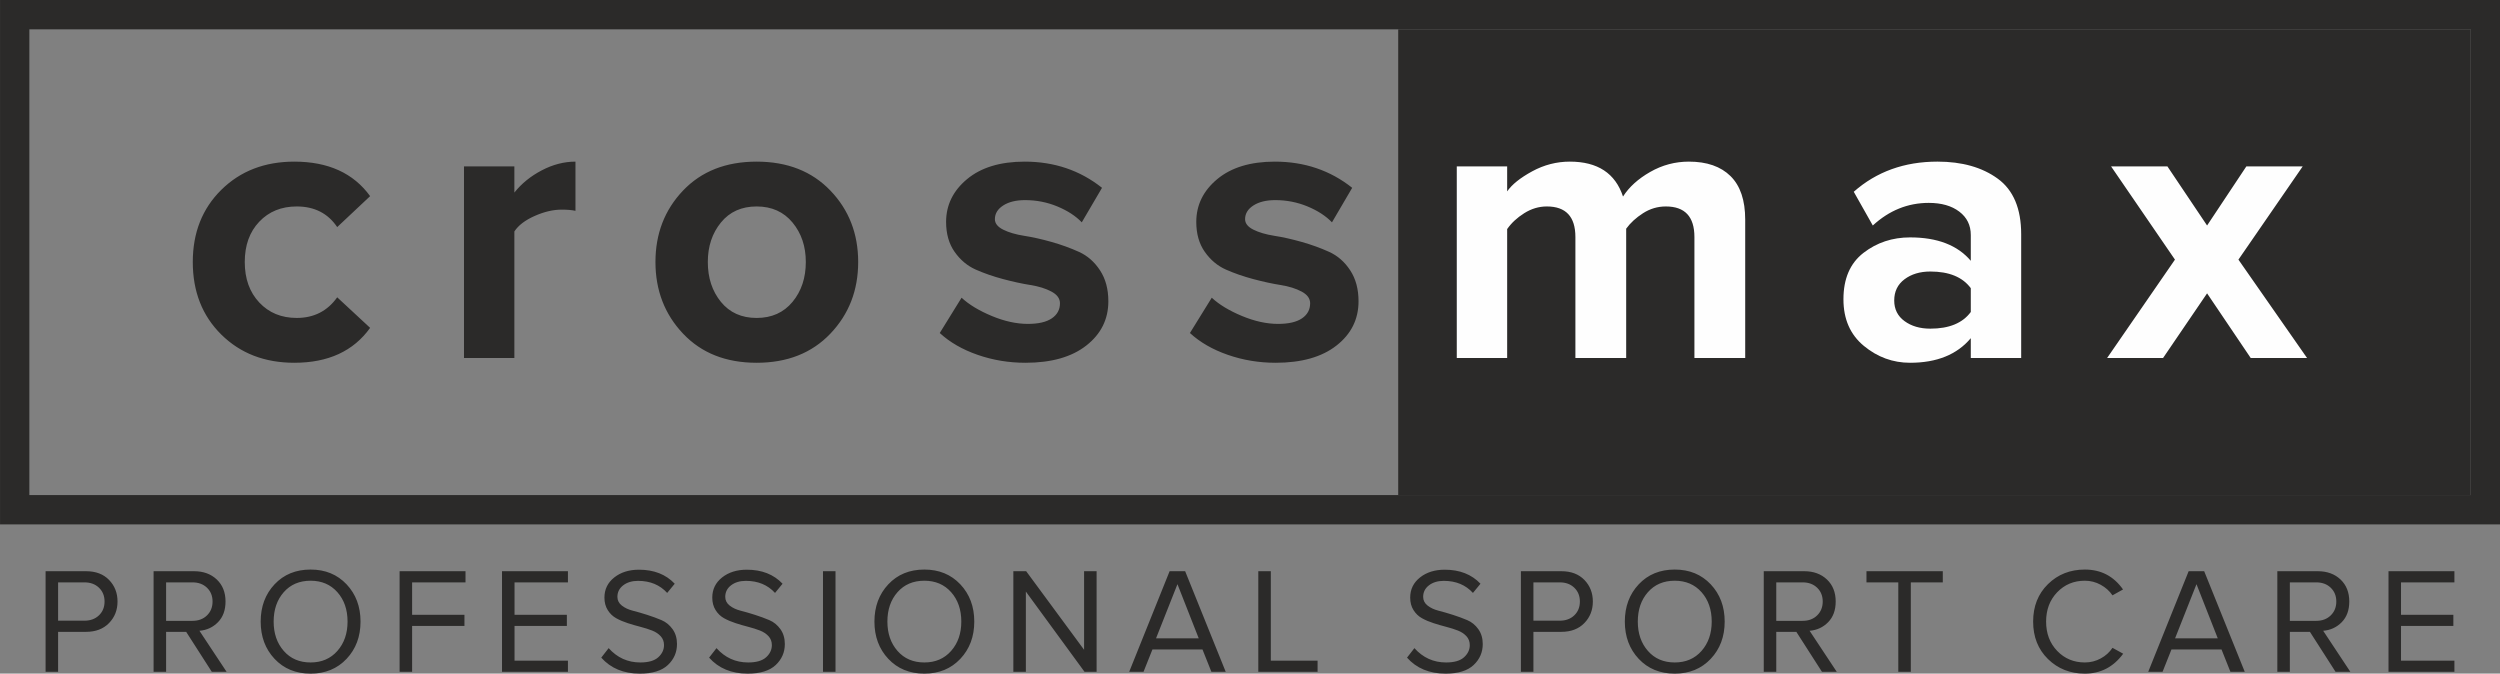
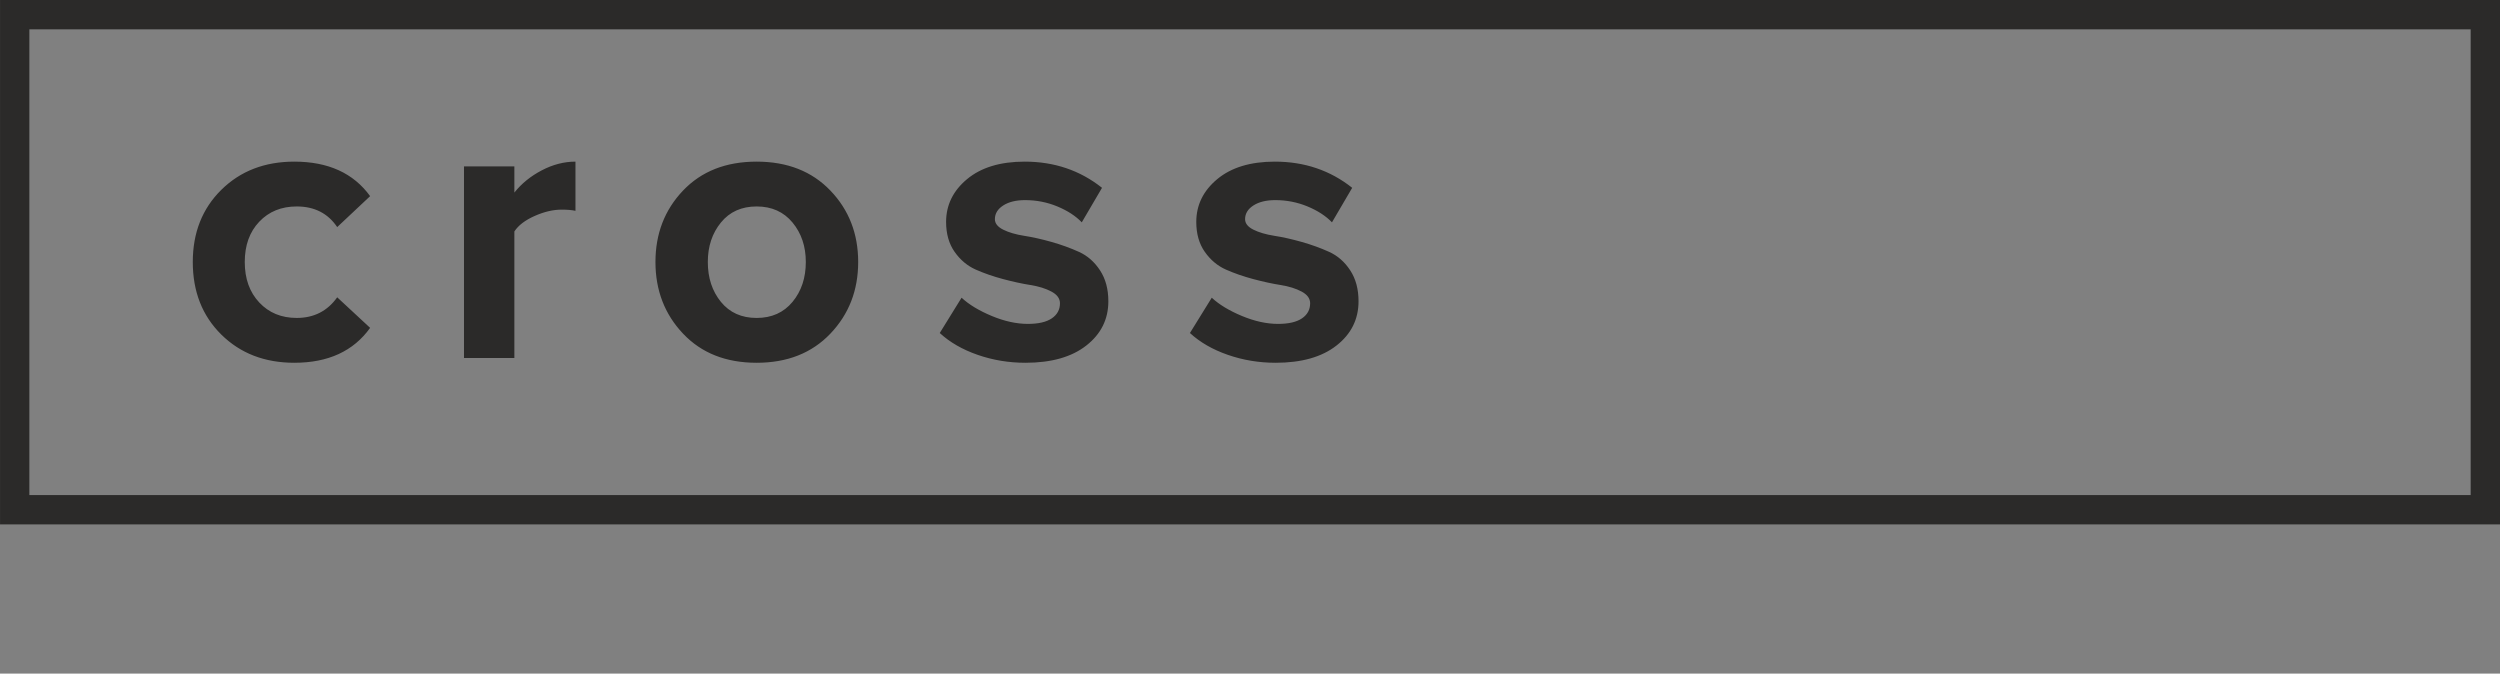
<svg xmlns="http://www.w3.org/2000/svg" xml:space="preserve" width="131.226mm" height="35.359mm" version="1.1" style="shape-rendering:geometricPrecision; text-rendering:geometricPrecision; image-rendering:optimizeQuality; fill-rule:evenodd; clip-rule:evenodd" viewBox="0 0 13108.34 3532.03">
  <rect x="0" y="0" width="13108.34" height="3532.03" fill="#808080" stroke="none" />
  <defs>
    <style type="text/css"> .fil1 {fill:#2B2A29} .fil2 {fill:#FEFEFE;fill-rule:nonzero} .fil0 {fill:#2B2A29;fill-rule:nonzero} </style>
  </defs>
  <g id="Слой_x0020_1">
    <g id="_2592539206752">
      <path class="fil0" d="M77.02 0l13031.32 0 0 2749.53 -13108.2 0c-0.18,-916.51 -0.18,-1833.02 0,-2749.53l76.88 0zm12877.53 153.79l-12800.62 0 0 2441.94 12800.62 0 0 -2441.94z" />
-       <polygon class="fil1" points="7331.29,153.79 12954.53,153.79 12954.53,2595.72 7331.29,2595.72 " />
-       <path class="fil2" d="M12096.7 1877.19l-295.39 0 -228.84 -339.1 -230.87 339.1 -293.36 0 355.76 -515.9 -334.92 -488.84 295.39 0 207.99 309.92 205.93 -309.92 295.43 0 -336.98 488.84 359.86 515.9zm-1975.4 -153.92c98.5,0 169.24,-29.13 212.23,-87.39l0 -124.84c-42.99,-58.22 -113.73,-87.35 -212.23,-87.35 -54.07,0 -99.14,13.56 -135.2,40.57 -36.06,27.06 -54.07,64.15 -54.07,111.29 0,45.74 18.01,81.85 54.07,108.14 36.06,26.38 81.13,39.58 135.2,39.58zm476.41 153.92l-264.18 0 0 -104c-72.12,85.95 -178.24,128.94 -318.3,128.94 -90.13,0 -170.94,-29.44 -242.35,-88.41 -71.45,-58.94 -107.1,-140.38 -107.1,-244.42 0,-108.14 34.98,-189.27 105.04,-243.39 70.05,-54.07 151.5,-81.13 244.41,-81.13 142.85,0 248.93,40.93 318.3,122.73l0 -135.19c0,-51.32 -20.13,-92.21 -60.37,-122.73 -40.21,-30.49 -93.6,-45.75 -160.14,-45.75 -109.59,0 -207.37,39.54 -293.32,118.54l-99.85 -176.84c119.26,-105.4 265.58,-158.07 438.91,-158.07 128.98,0 234.38,29.8 316.19,89.45 81.8,59.61 122.77,156.72 122.77,291.24l0 649.02zm-1447.03 0l-266.26 0 0 -634.48c0,-106.74 -49.93,-160.19 -149.79,-160.19 -42.99,0 -82.84,11.8 -119.57,35.38 -36.79,23.59 -66.23,50.61 -88.47,81.13l0 678.15 -266.25 0 0 -634.48c0,-106.74 -49.94,-160.19 -149.79,-160.19 -41.6,0 -81.13,11.8 -118.54,35.38 -37.46,23.59 -67.27,51.32 -89.46,83.2l0 676.09 -264.18 0 0 -1004.74 264.18 0 0 131.06c24.99,-36.11 68.66,-71.09 131.06,-105.08 62.4,-33.95 128.27,-50.96 197.61,-50.96 145.64,0 238.52,61 278.77,183.05 31.88,-49.93 79.37,-92.92 142.5,-128.94 63.12,-36.06 130.7,-54.11 202.82,-54.11 94.32,0 167.12,25.3 218.44,75.9 51.28,50.65 76.95,126.6 76.95,227.81l0 726.01z" />
      <path class="fil0" d="M6688.51 1902.13c-87.35,0 -170.9,-13.86 -250.64,-41.59 -79.73,-27.73 -145.96,-65.87 -198.68,-114.45l114.45 -185.08c38.81,36.01 91.53,67.94 158.07,95.67 66.59,27.73 129.67,41.59 189.31,41.59 55.47,0 97.43,-9.72 125.84,-29.13 28.45,-19.4 42.63,-45.74 42.63,-79 0,-24.99 -14.9,-45.47 -44.71,-61.36 -29.8,-15.98 -66.54,-27.42 -110.21,-34.35 -43.71,-6.93 -91.53,-17.34 -143.57,-31.21 -51.99,-13.86 -99.81,-30.52 -143.52,-49.93 -43.67,-19.41 -80.41,-50.29 -110.21,-92.56 -29.86,-42.32 -44.8,-94.69 -44.8,-157.09 0,-88.73 36.78,-163.65 110.26,-224.66 73.56,-61 174.09,-91.52 301.64,-91.52 155.32,0 290.52,45.78 405.64,137.31l-106.06 180.98c-31.93,-33.31 -74.56,-61.04 -127.95,-83.24 -53.4,-22.16 -109.9,-33.27 -169.51,-33.27 -47.19,0 -85.32,9.37 -114.45,28.05 -29.09,18.73 -43.67,42.68 -43.67,71.81 0,22.2 14.58,40.57 43.67,55.1 29.13,14.59 65.91,25.3 110.26,32.28 44.38,6.88 92.2,17.65 143.52,32.19 51.32,14.59 99.18,31.93 143.52,52.05 44.39,20.12 81.13,52.31 110.26,96.74 29.13,44.35 43.67,98.42 43.67,162.21 0,94.32 -38.45,171.62 -115.43,231.95 -76.95,60.37 -183.37,90.49 -319.33,90.49zm-1311.74 0c-87.4,0 -170.9,-13.86 -250.69,-41.59 -79.73,-27.73 -145.95,-65.87 -198.63,-114.45l114.41 -185.08c38.85,36.01 91.53,67.94 158.11,95.67 66.55,27.73 129.67,41.59 189.27,41.59 55.51,0 97.42,-9.72 125.88,-29.13 28.41,-19.4 42.63,-45.74 42.63,-79 0,-24.99 -14.94,-45.47 -44.75,-61.36 -29.81,-15.98 -66.55,-27.42 -110.21,-34.35 -43.72,-6.93 -91.53,-17.34 -143.57,-31.21 -52,-13.86 -99.81,-30.52 -143.53,-49.93 -43.67,-19.41 -80.4,-50.29 -110.21,-92.56 -29.85,-42.32 -44.75,-94.69 -44.75,-157.09 0,-88.73 36.74,-163.65 110.26,-224.66 73.52,-61 174.05,-91.52 301.64,-91.52 155.28,0 290.52,45.78 405.64,137.31l-106.11 180.98c-31.88,-33.31 -74.51,-61.04 -127.9,-83.24 -53.44,-22.16 -109.9,-33.27 -169.56,-33.27 -47.18,0 -85.32,9.37 -114.45,28.05 -29.08,18.73 -43.66,42.68 -43.66,71.81 0,22.2 14.58,40.57 43.66,55.1 29.13,14.59 65.92,25.3 110.26,32.28 44.39,6.88 92.25,17.65 143.53,32.19 51.32,14.59 99.18,31.93 143.52,52.05 44.43,20.12 81.13,52.31 110.26,96.74 29.13,44.35 43.71,98.42 43.71,162.21 0,94.32 -38.49,171.62 -115.48,231.95 -76.94,60.37 -183.37,90.49 -319.28,90.49zm-1596.77 -319.29c45.78,56.15 108.18,84.24 187.2,84.24 79.05,0 141.82,-28.09 188.28,-84.24 46.47,-56.18 69.65,-125.87 69.65,-209.07 0,-81.85 -23.18,-150.83 -69.65,-206.97 -46.46,-56.19 -109.22,-84.28 -188.28,-84.28 -79.01,0 -141.42,28.09 -187.2,84.28 -45.75,56.14 -68.67,125.11 -68.67,206.97 0,83.2 22.92,152.89 68.67,209.07zm574.11 166.4c-97.06,101.93 -226,152.89 -386.91,152.89 -160.87,0 -289.49,-50.96 -385.88,-152.89 -96.39,-101.92 -144.56,-227.08 -144.56,-375.47 0,-148.39 48.18,-273.19 144.56,-374.44 96.4,-101.21 225.02,-151.85 385.88,-151.85 160.91,0 289.85,50.64 386.91,151.85 97.11,101.25 145.65,226.05 145.65,374.44 0,148.39 -48.54,273.55 -145.65,375.47zm-1657.1 127.95l-264.14 0 0 -1004.74 264.14 0 0 137.27c37.46,-47.18 85.32,-86 143.52,-116.47 58.26,-30.53 117.24,-45.78 176.85,-45.78l0 257.92c-18.01,-4.14 -42.27,-6.21 -72.8,-6.21 -44.34,0 -91.53,11.08 -141.46,33.27 -49.93,22.2 -85.27,49.26 -106.11,81.13l0 663.61zm-1153.68 24.94c-155.32,0 -282.91,-49.21 -382.77,-147.67 -99.81,-98.5 -149.74,-225.38 -149.74,-380.7 0,-153.93 49.93,-280.13 149.74,-378.59 99.86,-98.46 227.45,-147.71 382.77,-147.71 177.52,0 309.97,60.32 397.36,180.98l-172.65 162.25c-48.58,-72.12 -119.26,-108.18 -212.23,-108.18 -80.41,0 -145.92,26.69 -196.57,80.09 -50.61,53.39 -75.91,123.77 -75.91,211.15 0,87.39 25.3,158.12 75.91,212.18 50.64,54.07 116.15,81.13 196.57,81.13 90.17,0 160.91,-36.06 212.23,-108.18l172.65 160.19c-87.39,122.05 -219.84,183.05 -397.36,183.05z" />
-       <path class="fil0" d="M304.65 3522.53l-65.63 0 0 -527.51 211.93 0c51.15,0 91.5,15.3 121.03,45.86 29.52,30.61 44.26,68.28 44.26,113.1 0,44.82 -14.87,82.53 -44.65,113.1 -29.82,30.6 -70,45.87 -120.64,45.87l-146.3 0 0 209.58zm138.41 -268.11c31.12,0 56.4,-9.36 75.91,-28.05 19.51,-18.73 29.26,-42.86 29.26,-72.39 0,-29.52 -9.75,-53.62 -29.26,-72.35 -19.51,-18.72 -44.79,-28.09 -75.91,-28.09l-138.41 0 0 200.88 138.41 0zm7136.91 277.61c-85.44,0 -152.89,-27.96 -202.48,-83.84l38.75 -49.82c44.82,50.08 100.18,75.13 166.08,75.13 42.73,0 74.08,-9.1 94.14,-27.3 20.03,-18.17 30.05,-39.41 30.05,-63.64 0,-18.47 -5.8,-34.02 -17.42,-46.69 -11.58,-12.62 -26.49,-22.54 -44.65,-29.65 -18.21,-7.11 -38.5,-13.57 -60.9,-19.38 -22.42,-5.8 -44.69,-12.23 -66.85,-19.38 -22.15,-7.1 -42.3,-15.68 -60.47,-25.7 -18.2,-10.01 -33.11,-24.23 -44.69,-42.7 -11.62,-18.43 -17.42,-40.32 -17.42,-65.63 0,-43.22 17.16,-78.42 51.41,-105.6 34.28,-27.14 77.51,-40.71 129.7,-40.71 78.58,0 141.05,24.49 187.44,73.56l-39.54 48.21c-38.49,-42.17 -89.38,-63.25 -152.63,-63.25 -31.64,0 -57.61,7.76 -77.9,23.32 -20.29,15.56 -30.47,35.72 -30.47,60.51 0,18.43 7.79,33.73 23.35,45.86 15.53,12.14 34.77,21.08 57.71,26.88 22.94,5.8 47.99,13.05 75.16,21.76 27.14,8.71 52.19,17.91 75.13,27.67 22.93,9.75 42.17,25.44 57.74,47.07 15.52,21.63 23.32,47.73 23.32,78.28 0,43.22 -15.95,79.89 -47.86,109.94 -31.91,30.04 -80.8,45.08 -146.69,45.08zm3351.72 0c-76.99,0 -141.41,-25.45 -193.38,-76.34 -51.92,-50.85 -77.9,-116.39 -77.9,-196.51 0,-80.15 25.97,-145.65 77.9,-196.54 51.97,-50.89 116.39,-76.31 193.38,-76.31 84.36,0 151.07,34.77 200.09,104.39l-55.35 30.83c-15.3,-22.67 -35.85,-41.1 -61.69,-55.35 -25.83,-14.22 -53.52,-21.34 -83.05,-21.34 -58,0 -106.37,20.16 -145.13,60.47 -38.75,40.36 -58.13,91.63 -58.13,153.84 0,62.21 19.38,113.49 58.13,153.8 38.76,40.36 87.14,60.51 145.13,60.51 29.53,0 57.22,-6.98 83.05,-20.98 25.84,-13.95 46.39,-32.55 61.69,-55.75l56.14 30.87c-51.15,69.57 -118.09,104.39 -200.88,104.39zm-9743.64 -9.5l-77.51 0 -134.42 -209.58 -105.21 0 0 209.58 -65.63 0 0 -527.51 211.93 0c49.07,0 88.86,14.51 119.43,43.51 30.6,29 45.86,67.47 45.86,115.44 0,45.35 -13.18,81.46 -39.54,108.37 -26.35,26.88 -58.78,41.91 -97.27,45.08l142.36 215.1zm-178.73 -267.29c31.12,0 56.4,-9.49 75.91,-28.48 19.51,-18.99 29.26,-43.25 29.26,-72.78 0,-29.52 -9.75,-53.62 -29.26,-72.35 -19.51,-18.72 -44.79,-28.09 -75.91,-28.09l-138.41 0 0 201.7 138.41 0zm619.24 276.79c-77.51,0 -140.5,-25.84 -189,-77.51 -48.51,-51.67 -72.77,-116.78 -72.77,-195.34 0,-78.55 24.26,-143.69 72.77,-195.37 48.51,-51.63 111.5,-77.48 189,-77.48 76.99,0 139.85,25.84 188.62,77.48 48.77,51.67 73.17,116.81 73.17,195.37 0,78.55 -24.4,143.66 -73.17,195.34 -48.77,51.66 -111.63,77.51 -188.62,77.51zm0 -58.53c58.01,0 104.82,-20.16 140.41,-60.51 35.55,-40.32 53.36,-91.59 53.36,-153.8 0,-62.76 -17.81,-114.14 -53.36,-154.23 -35.59,-40.06 -82.4,-60.08 -140.41,-60.08 -58.52,0 -105.43,20.03 -140.76,60.08 -35.32,40.1 -53,91.47 -53,154.23 0,62.21 17.68,113.49 53,153.8 35.33,40.36 82.24,60.51 140.76,60.51zm532.28 49.03l-65.64 0 0 -527.51 345.61 0 0 58.52 -279.98 0 0 170.06 274.43 0 0 58.53 -274.43 0 0 240.41zm816.98 0l-345.61 0 0 -527.51 345.61 0 0 58.52 -279.99 0 0 170.06 274.44 0 0 58.53 -274.44 0 0 181.89 279.99 0 0 58.52zm377.26 9.5c-85.44,0 -152.89,-27.96 -202.48,-83.84l38.76 -49.82c44.82,50.08 100.18,75.13 166.07,75.13 42.73,0 74.09,-9.1 94.15,-27.3 20.03,-18.17 30.05,-39.41 30.05,-63.64 0,-18.47 -5.81,-34.02 -17.42,-46.69 -11.59,-12.62 -26.49,-22.54 -44.66,-29.65 -18.2,-7.11 -38.49,-13.57 -60.9,-19.38 -22.41,-5.8 -44.69,-12.23 -66.84,-19.38 -22.16,-7.1 -42.31,-15.68 -60.48,-25.7 -18.2,-10.01 -33.1,-24.23 -44.69,-42.7 -11.61,-18.43 -17.41,-40.32 -17.41,-65.63 0,-43.22 17.15,-78.42 51.4,-105.6 34.28,-27.14 77.51,-40.71 129.7,-40.71 78.58,0 141.06,24.49 187.45,73.56l-39.54 48.21c-38.5,-42.17 -89.38,-63.25 -152.63,-63.25 -31.65,0 -57.61,7.76 -77.9,23.32 -20.3,15.56 -30.48,35.72 -30.48,60.51 0,18.43 7.8,33.73 23.36,45.86 15.52,12.14 34.77,21.08 57.71,26.88 22.93,5.8 47.98,13.05 75.16,21.76 27.14,8.71 52.19,17.91 75.12,27.67 22.94,9.75 42.18,25.44 57.74,47.07 15.53,21.63 23.32,47.73 23.32,78.28 0,43.22 -15.95,79.89 -47.85,109.94 -31.91,30.04 -80.8,45.08 -146.7,45.08zm565.49 0c-85.44,0 -152.89,-27.96 -202.48,-83.84l38.76 -49.82c44.82,50.08 100.17,75.13 166.07,75.13 42.73,0 74.08,-9.1 94.14,-27.3 20.04,-18.17 30.05,-39.41 30.05,-63.64 0,-18.47 -5.8,-34.02 -17.42,-46.69 -11.58,-12.62 -26.48,-22.54 -44.65,-29.65 -18.21,-7.11 -38.5,-13.57 -60.9,-19.38 -22.42,-5.8 -44.69,-12.23 -66.85,-19.38 -22.15,-7.1 -42.3,-15.68 -60.47,-25.7 -18.2,-10.01 -33.11,-24.23 -44.69,-42.7 -11.61,-18.43 -17.42,-40.32 -17.42,-65.63 0,-43.22 17.16,-78.42 51.41,-105.6 34.28,-27.14 77.51,-40.71 129.7,-40.71 78.58,0 141.06,24.49 187.44,73.56l-39.54 48.21c-38.49,-42.17 -89.37,-63.25 -152.63,-63.25 -31.64,0 -57.61,7.76 -77.9,23.32 -20.29,15.56 -30.47,35.72 -30.47,60.51 0,18.43 7.8,33.73 23.35,45.86 15.53,12.14 34.77,21.08 57.71,26.88 22.94,5.8 47.99,13.05 75.16,21.76 27.14,8.71 52.19,17.91 75.13,27.67 22.94,9.75 42.17,25.44 57.74,47.07 15.52,21.63 23.32,47.73 23.32,78.28 0,43.22 -15.95,79.89 -47.86,109.94 -31.9,30.04 -80.8,45.08 -146.69,45.08zm460.28 -9.5l-65.64 0 0 -527.51 65.64 0 0 527.51zm465.82 9.5c-77.51,0 -140.5,-25.84 -189,-77.51 -48.51,-51.67 -72.78,-116.78 -72.78,-195.34 0,-78.55 24.27,-143.69 72.78,-195.37 48.51,-51.63 111.5,-77.48 189,-77.48 76.99,0 139.85,25.84 188.62,77.48 48.77,51.67 73.17,116.81 73.17,195.37 0,78.55 -24.4,143.66 -73.17,195.34 -48.77,51.66 -111.63,77.51 -188.62,77.51zm0 -58.53c58,0 104.81,-20.16 140.4,-60.51 35.56,-40.32 53.37,-91.59 53.37,-153.8 0,-62.76 -17.81,-114.14 -53.37,-154.23 -35.59,-40.06 -82.4,-60.08 -140.4,-60.08 -58.53,0 -105.44,20.03 -140.76,60.08 -35.33,40.1 -53.01,91.47 -53.01,154.23 0,62.21 17.68,113.49 53.01,153.8 35.32,40.36 82.23,60.51 140.76,60.51zm903.21 49.03l-63.29 0 -307.65 -420.74 0 420.74 -65.63 0 0 -527.51 67.23 0 303.67 412.03 0 -412.03 65.67 0 0 527.51zm676.97 0l-75.13 0 -46.65 -117.04 -262.56 0 -46.68 117.04 -75.12 0 211.97 -527.51 81.45 0 212.72 527.51zm-141.55 -175.56l-111.53 -283.93 -112.28 283.93 223.81 0zm623.22 175.56l-310.81 0 0 -527.51 65.64 0 0 468.99 245.17 0 0 58.52zm1131.72 0l-65.64 0 0 -527.51 211.94 0c51.14,0 91.5,15.3 121.02,45.86 29.53,30.61 44.27,68.28 44.27,113.1 0,44.82 -14.87,82.53 -44.66,113.1 -29.82,30.6 -70,45.87 -120.63,45.87l-146.3 0 0 209.58zm138.41 -268.11c31.12,0 56.4,-9.36 75.91,-28.05 19.51,-18.73 29.26,-42.86 29.26,-72.39 0,-29.52 -9.75,-53.62 -29.26,-72.35 -19.51,-18.72 -44.79,-28.09 -75.91,-28.09l-138.41 0 0 200.88 138.41 0zm602.64 277.61c-77.51,0 -140.5,-25.84 -189,-77.51 -48.51,-51.67 -72.78,-116.78 -72.78,-195.34 0,-78.55 24.27,-143.69 72.78,-195.37 48.51,-51.63 111.5,-77.48 189,-77.48 76.99,0 139.85,25.84 188.62,77.48 48.77,51.67 73.16,116.81 73.16,195.37 0,78.55 -24.39,143.66 -73.16,195.34 -48.77,51.66 -111.63,77.51 -188.62,77.51zm0 -58.53c58,0 104.81,-20.16 140.4,-60.51 35.56,-40.32 53.37,-91.59 53.37,-153.8 0,-62.76 -17.81,-114.14 -53.37,-154.23 -35.59,-40.06 -82.4,-60.08 -140.4,-60.08 -58.53,0 -105.44,20.03 -140.76,60.08 -35.33,40.1 -53.01,91.47 -53.01,154.23 0,62.21 17.68,113.49 53.01,153.8 35.32,40.36 82.23,60.51 140.76,60.51zm849.41 49.03l-77.51 0 -134.42 -209.58 -105.21 0 0 209.58 -65.63 0 0 -527.51 211.93 0c49.07,0 88.86,14.51 119.43,43.51 30.6,29 45.86,67.47 45.86,115.44 0,45.35 -13.18,81.46 -39.54,108.37 -26.35,26.88 -58.78,41.91 -97.27,45.08l142.36 215.1zm-178.73 -267.29c31.12,0 56.4,-9.49 75.91,-28.48 19.51,-18.99 29.26,-43.25 29.26,-72.78 0,-29.52 -9.75,-53.62 -29.26,-72.35 -19.51,-18.72 -44.79,-28.09 -75.91,-28.09l-138.41 0 0 201.7 138.41 0zm567.08 267.29l-65.67 0 0 -468.99 -166.86 0 0 -58.52 400.17 0 0 58.52 -167.64 0 0 468.99zm1750.95 0l-75.12 0 -46.65 -117.04 -262.56 0 -46.68 117.04 -75.13 0 211.97 -527.51 81.45 0 212.72 527.51zm-141.54 -175.56l-111.53 -283.93 -112.29 283.93 223.82 0zm695.18 175.56l-77.52 0 -134.42 -209.58 -105.21 0 0 209.58 -65.63 0 0 -527.51 211.94 0c49.06,0 88.85,14.51 119.42,43.51 30.6,29 45.86,67.47 45.86,115.44 0,45.35 -13.18,81.46 -39.53,108.37 -26.36,26.88 -58.79,41.91 -97.28,45.08l142.37 215.1zm-178.74 -267.29c31.13,0 56.41,-9.49 75.91,-28.48 19.51,-18.99 29.27,-43.25 29.27,-72.78 0,-29.52 -9.76,-53.62 -29.27,-72.35 -19.5,-18.72 -44.78,-28.09 -75.91,-28.09l-138.41 0 0 201.7 138.41 0zm724.44 267.29l-345.61 0 0 -527.51 345.61 0 0 58.52 -279.99 0 0 170.06 274.44 0 0 58.53 -274.44 0 0 181.89 279.99 0 0 58.52z" />
    </g>
  </g>
</svg>